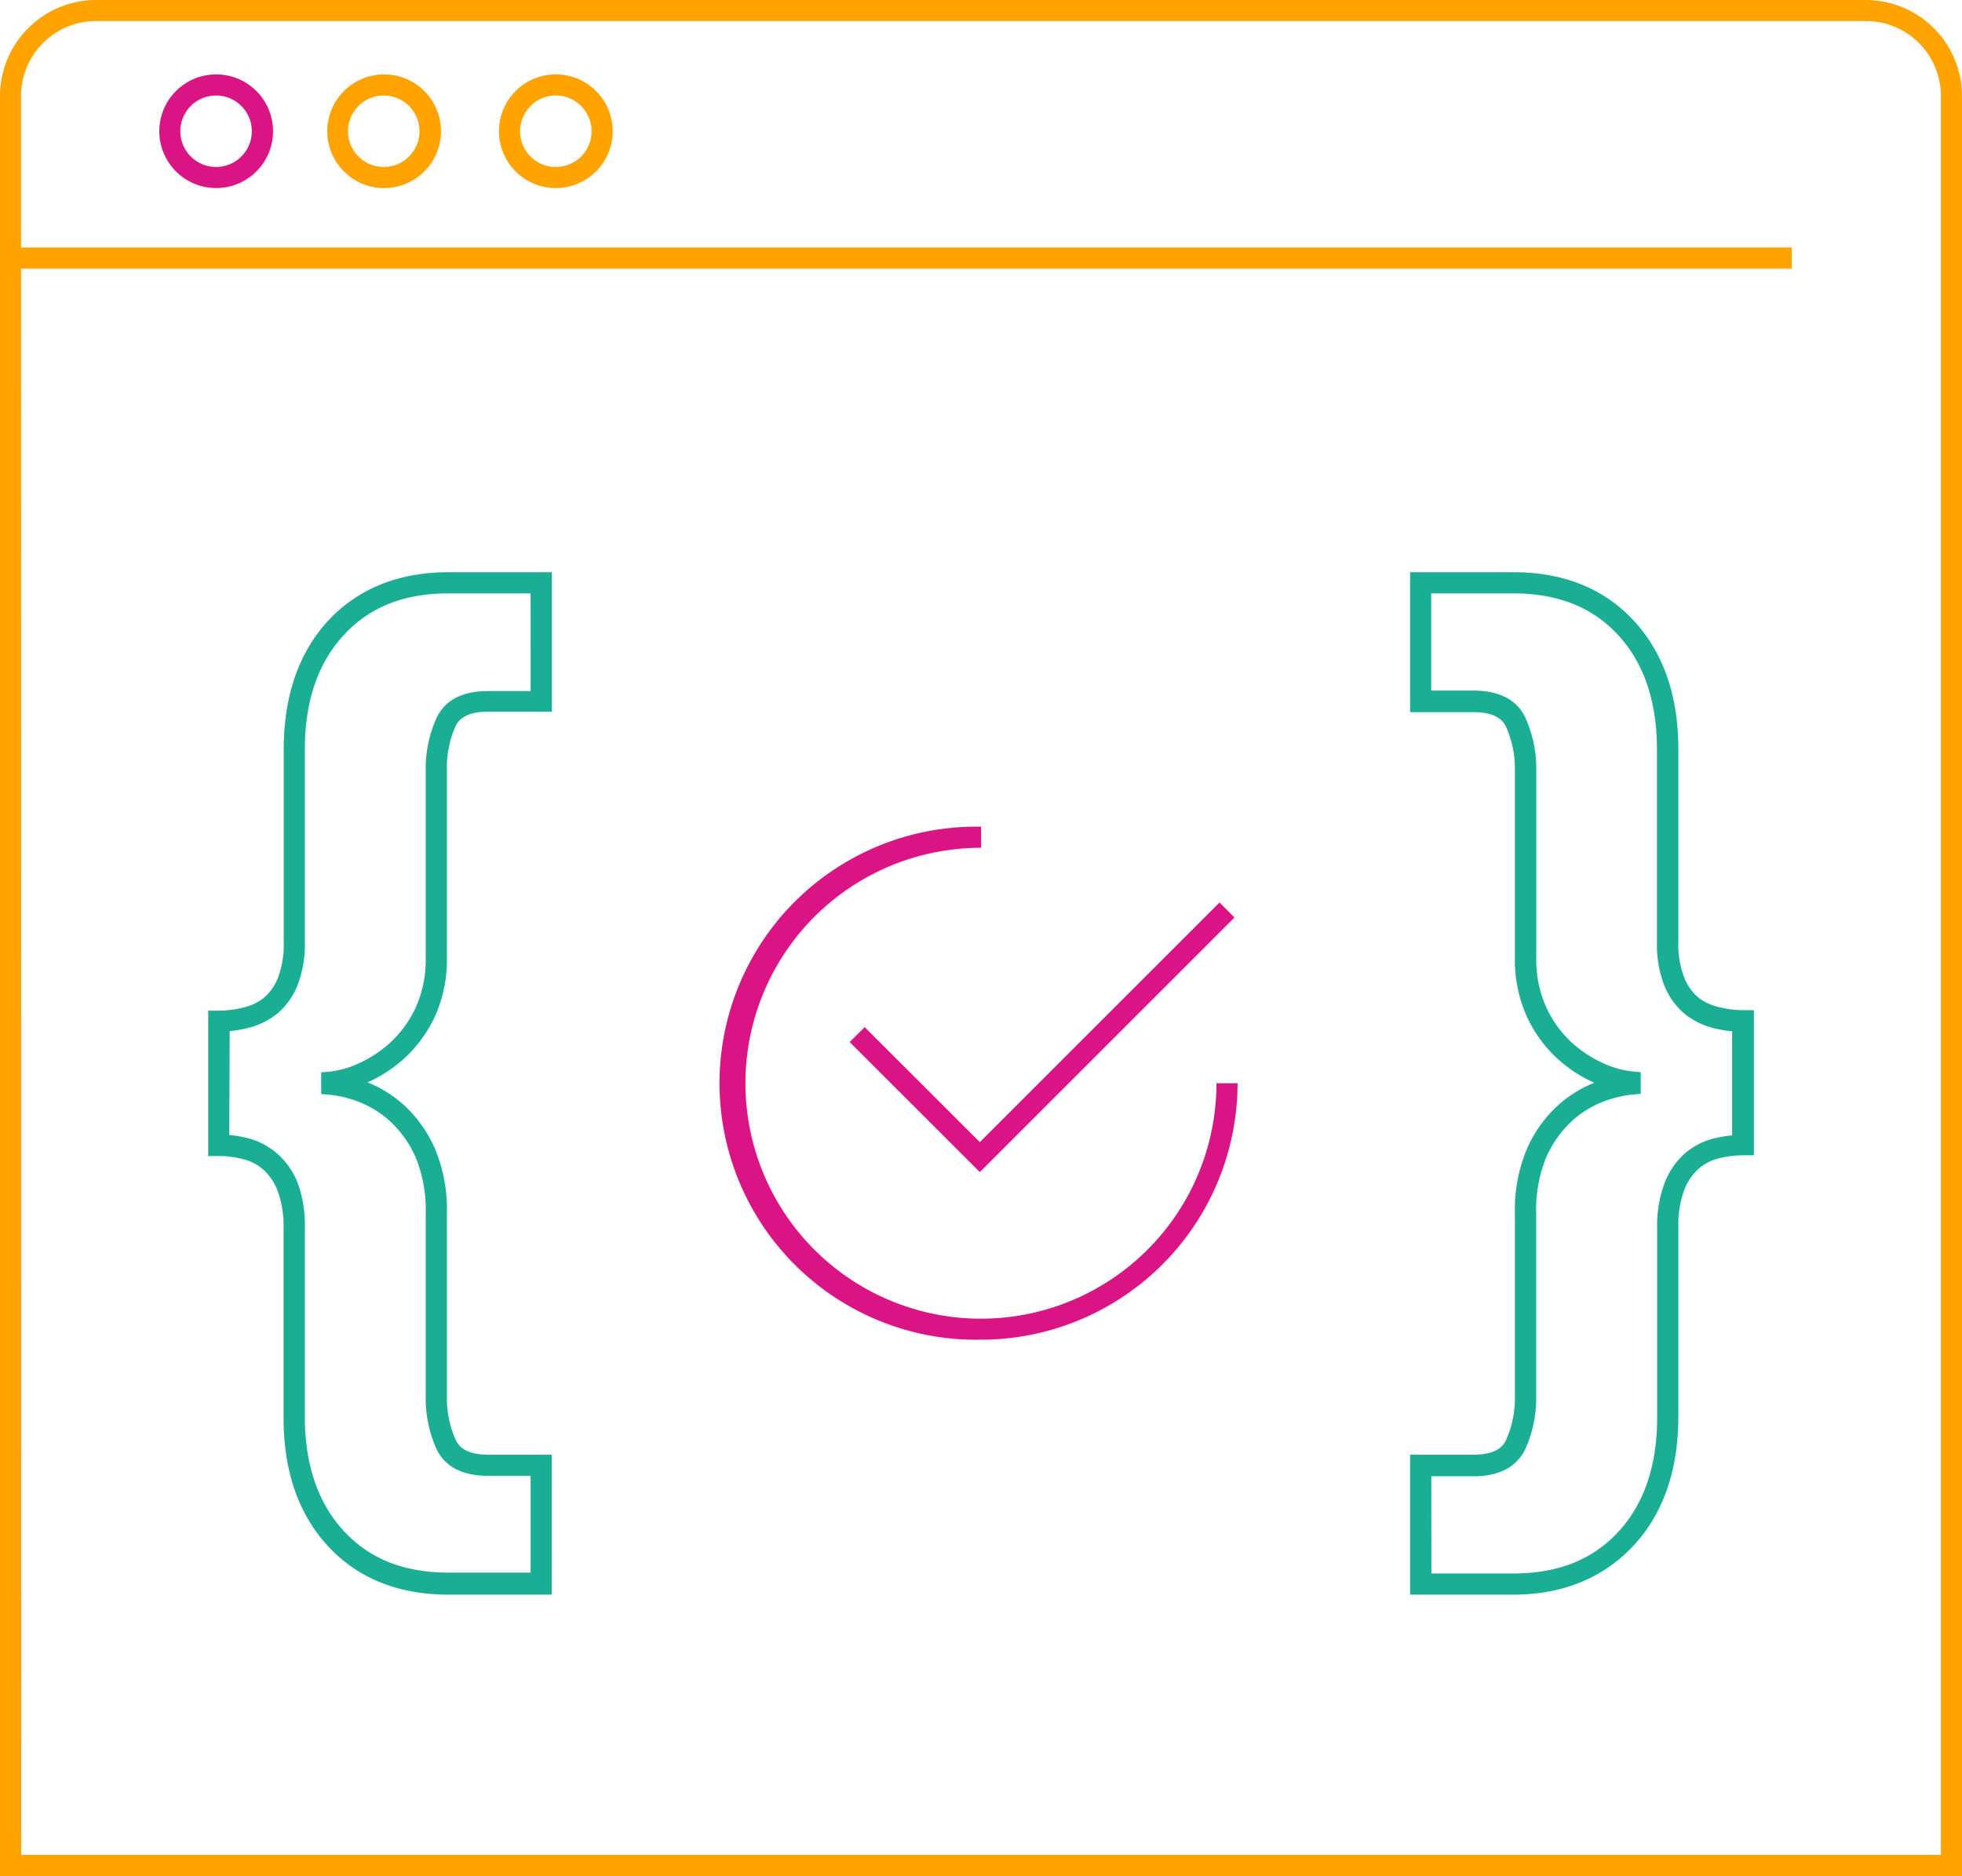
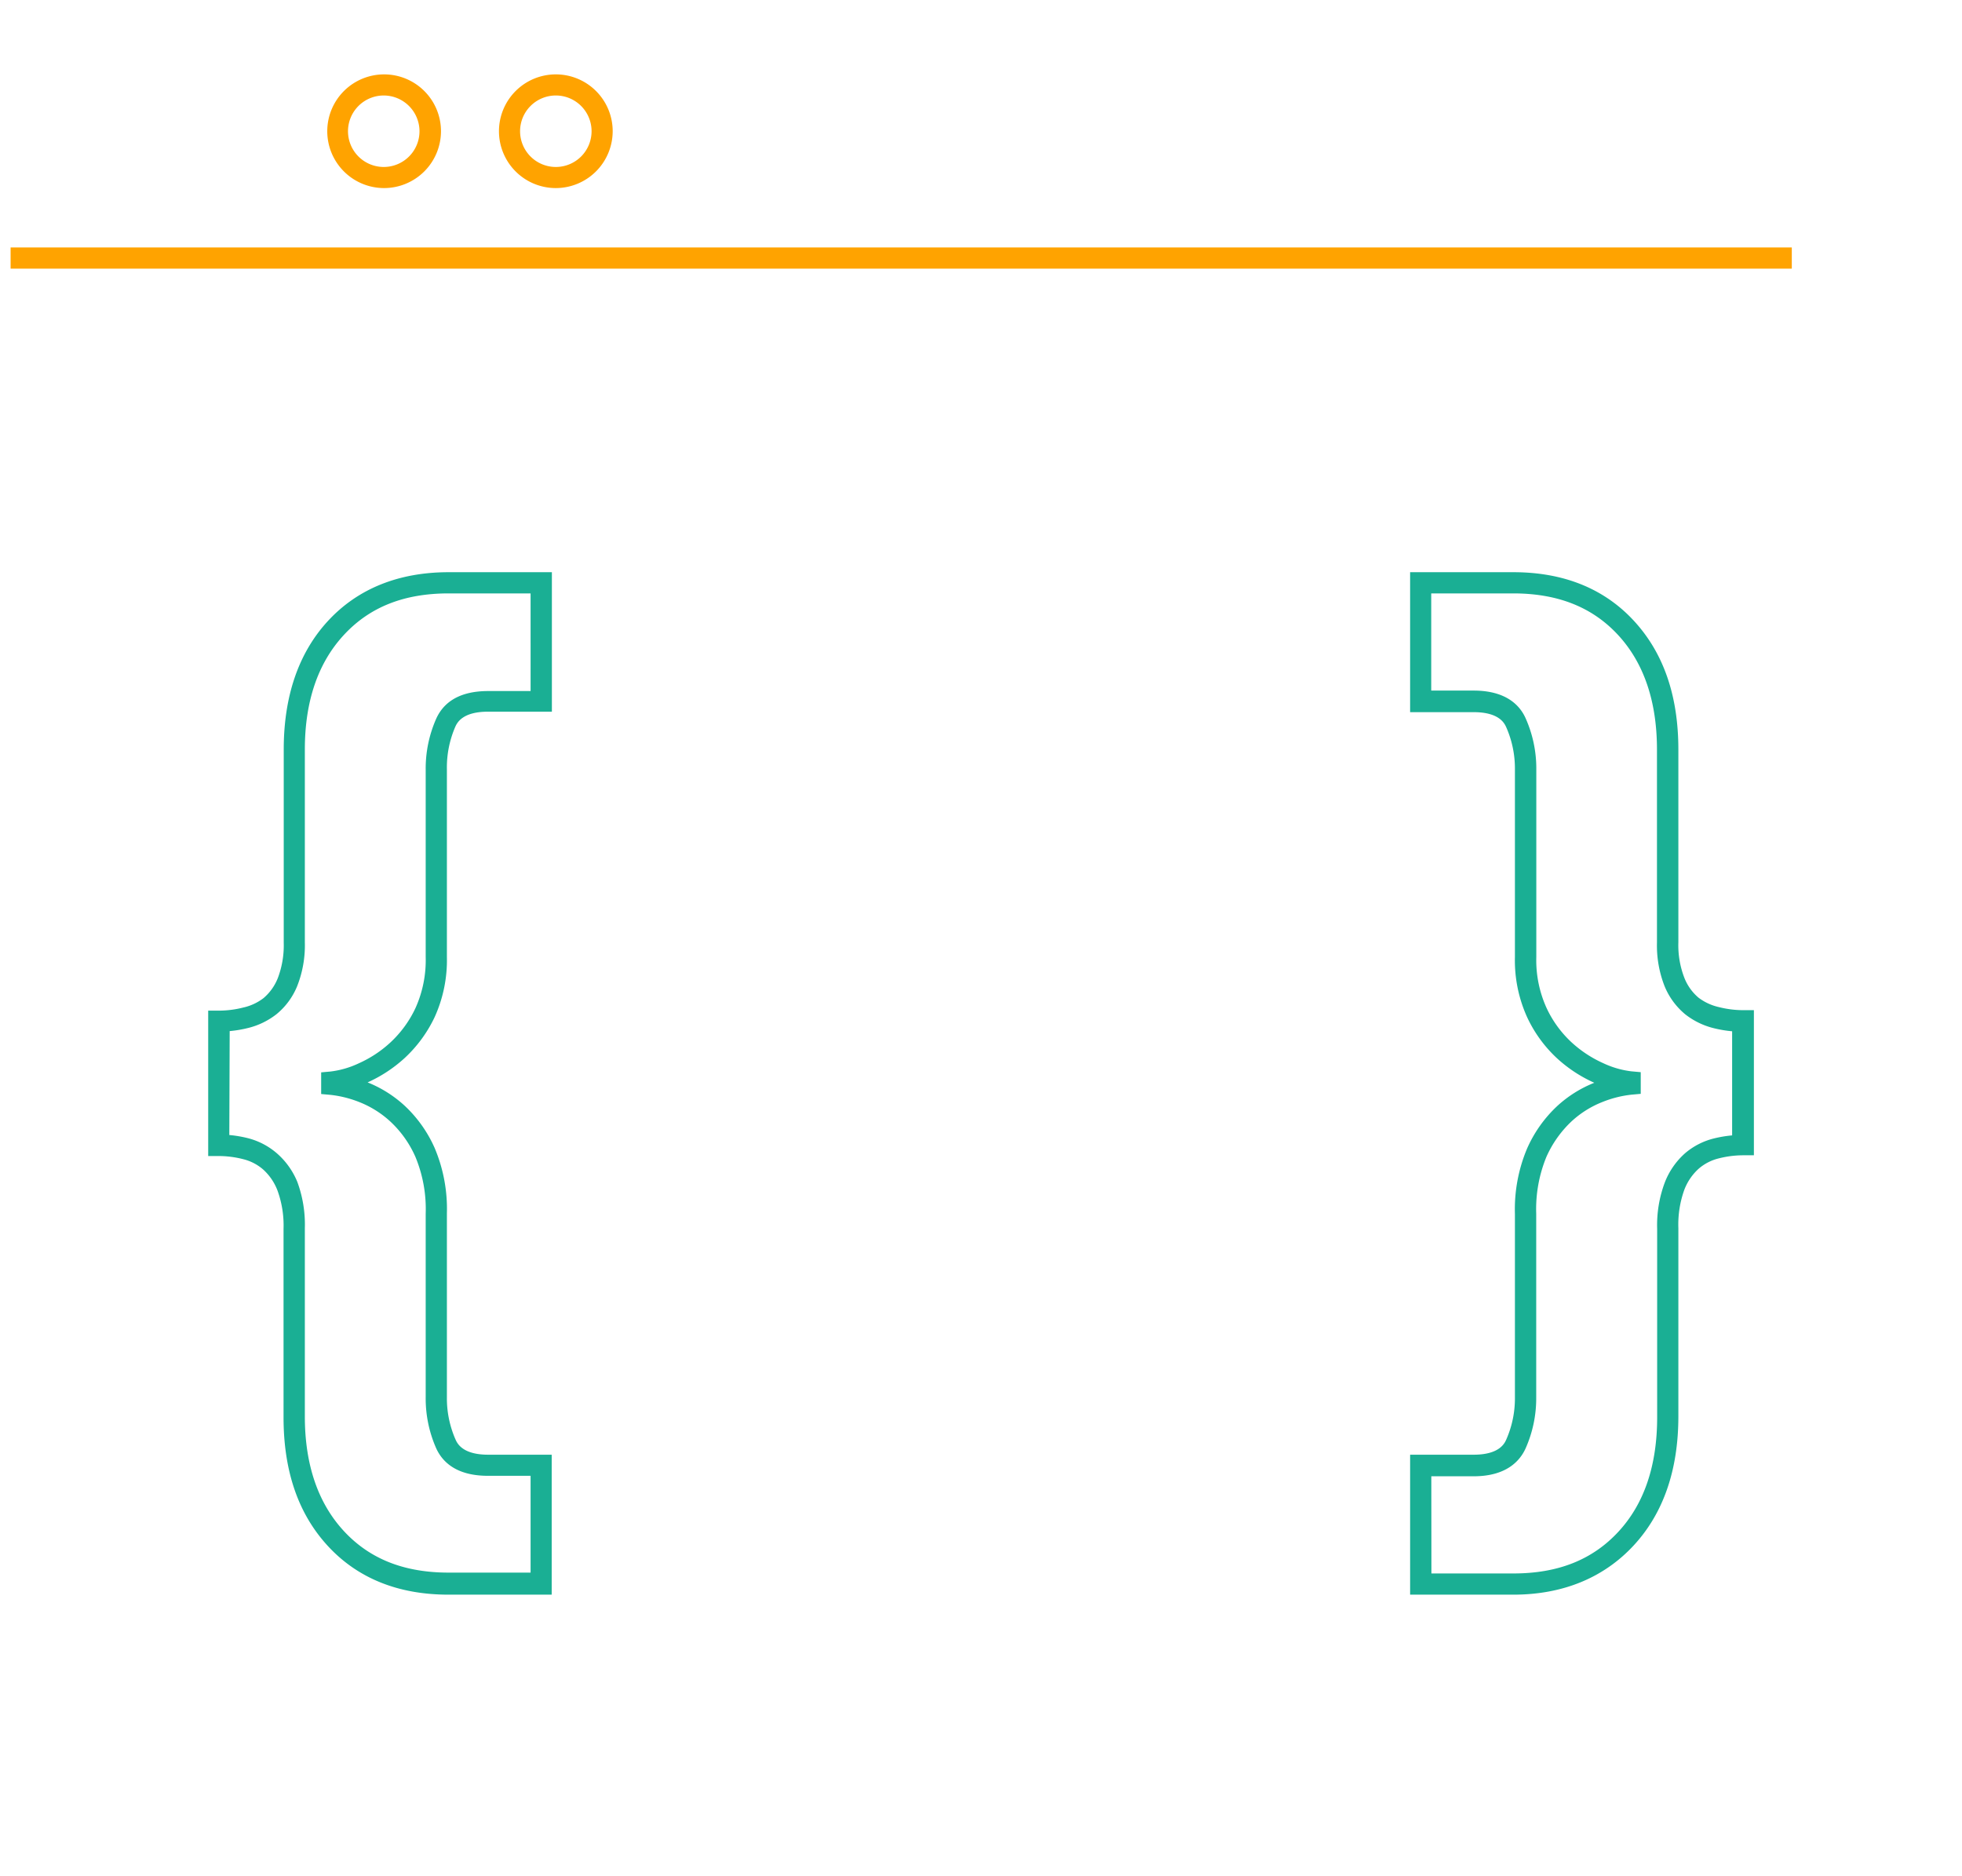
<svg xmlns="http://www.w3.org/2000/svg" viewBox="0 0 209.11 200">
  <defs>
    <style>.cls-1{fill:#ffa300}.cls-2{fill:#da1484}</style>
  </defs>
-   <path d="M209.11 200H0V10.24A10.25 10.25 0 0110.24 0h188.63a10.25 10.25 0 0110.24 10.24zM2.26 197.74h204.6V10.24a8 8 0 00-8-8H10.24a8 8 0 00-8 8z" class="cls-1" />
  <path d="M1.13 26.38h189.84v2.26H1.13z" class="cls-1" />
-   <path d="M23 20.05A6.06 6.06 0 1129.1 14a6.06 6.06 0 01-6.1 6.05zm0-9.87A3.81 3.81 0 1026.84 14 3.82 3.82 0 0023 10.18z" class="cls-2" />
  <path d="M40.91 20.05A6.06 6.06 0 1147 14a6.07 6.07 0 01-6.09 6.05zm0-9.87a3.81 3.81 0 103.8 3.82 3.82 3.82 0 00-3.8-3.82zm18.33 9.87A6.06 6.06 0 1165.3 14a6.07 6.07 0 01-6.06 6.05zm0-9.87A3.81 3.81 0 1063.05 14a3.81 3.81 0 00-3.81-3.82z" class="cls-1" />
-   <path d="M104.43 124.95l-13.87-13.86 1.6-1.59 12.27 12.26 25.55-25.55 1.59 1.6-27.14 27.14z" class="cls-2" />
-   <path d="M104.56 142.82a27.35 27.35 0 110-54.69v2.25a25.1 25.1 0 1025.09 25.1h2.25a27.37 27.37 0 01-27.34 27.34z" class="cls-2" />
  <path fill="#1aaf94" d="M58.8 170h-11c-5.35 0-9.67-1.74-12.84-5.17s-4.74-8-4.74-13.74V131a10.91 10.91 0 00-.64-4.07 5.8 5.8 0 00-1.55-2.27 5.09 5.09 0 00-2.13-1.09 10.55 10.55 0 00-2.61-.33h-1.1v-15.5h1.12a10.55 10.55 0 002.61-.33 5.51 5.51 0 002.16-1 5.41 5.41 0 001.53-2.14 9.83 9.83 0 00.63-3.76v-20.6c0-5.71 1.59-10.34 4.74-13.74S42.47 61 47.82 61h11v14.87H52c-2.75 0-3.3 1.22-3.48 1.62a10.89 10.89 0 00-.89 4.51v20a14.68 14.68 0 01-1.31 6.44 14.25 14.25 0 01-3.21 4.37 14.89 14.89 0 01-3.93 2.58 12.91 12.91 0 013.93 2.47 13.81 13.81 0 013.21 4.51 16.69 16.69 0 011.31 7V149a10.89 10.89 0 00.92 4.46c.18.4.73 1.62 3.48 1.62h6.77zm-34.36-49a12.84 12.84 0 012 .34 7.58 7.58 0 013 1.55 8.12 8.12 0 012.25 3.11 13.14 13.14 0 01.8 4.93V151c0 5.13 1.4 9.23 4.15 12.21s6.42 4.44 11.18 4.44h8.73v-10.32H52c-3.49 0-4.93-1.6-5.54-3a13.12 13.12 0 01-1.09-5.33v-19.59a14.52 14.52 0 00-1.09-6.07 11.42 11.42 0 00-2.68-3.78 10.62 10.62 0 00-3.3-2.07 11.83 11.83 0 00-3.07-.77l-1-.09v-2.31l1-.09a9.79 9.79 0 003-.87 12.43 12.43 0 003.36-2.21 11.89 11.89 0 002.69-3.68 12.43 12.43 0 001.09-5.47V82a13.12 13.12 0 011.12-5.38c.61-1.35 2-2.95 5.54-2.95h4.52V63.26h-8.73c-4.76 0-8.42 1.45-11.18 4.44s-4.15 7.08-4.15 12.21v20.55a11.85 11.85 0 01-.81 4.65 7.53 7.53 0 01-2.2 3 8 8 0 01-3 1.47 12.84 12.84 0 01-2 .34zm136.85 49h-11v-14.92h6.77c2.76 0 3.3-1.22 3.48-1.62a10.89 10.89 0 00.92-4.46v-19.59a16.66 16.66 0 011.31-7 13.81 13.81 0 013.21-4.51 12.83 12.83 0 013.94-2.47 14.77 14.77 0 01-3.94-2.58 14.06 14.06 0 01-3.2-4.37 14.65 14.65 0 01-1.32-6.44V82a10.89 10.89 0 00-.92-4.46c-.18-.4-.72-1.62-3.48-1.62h-6.77V61h11c5.35 0 9.67 1.74 12.84 5.17s4.75 8 4.75 13.74v20.55a9.64 9.64 0 00.63 3.76 5.3 5.3 0 001.52 2.14 5.65 5.65 0 002.16 1 10.61 10.61 0 002.61.33h1.13v15.47h-1.13a10.61 10.61 0 00-2.61.33 5.09 5.09 0 00-2.13 1.09 5.8 5.8 0 00-1.55 2.27 10.93 10.93 0 00-.63 4.07V151c0 5.71-1.6 10.33-4.75 13.74s-7.49 5.26-12.84 5.26zm-8.73-2.26h8.73c4.76 0 8.42-1.45 11.19-4.44s4.14-7.09 4.14-12.21V131a12.93 12.93 0 01.81-4.93 8 8 0 012.18-3.14 7.48 7.48 0 013-1.55 12.84 12.84 0 012-.34v-11.1a12.84 12.84 0 01-2-.34 8 8 0 01-3-1.47 7.64 7.64 0 01-2.2-3 11.85 11.85 0 01-.81-4.65V79.91c0-5.12-1.39-9.23-4.14-12.21s-6.43-4.44-11.19-4.44h-8.73v10.36h4.52c3.49 0 4.94 1.6 5.54 2.95a13.12 13.12 0 011.14 5.43v20a12.29 12.29 0 001.09 5.45 11.71 11.71 0 002.68 3.68 12.58 12.58 0 003.36 2.21 9.76 9.76 0 003 .87l1 .09v2.31l-1 .09a11.67 11.67 0 00-3.06.77 10.54 10.54 0 00-3.31 2.07 11.72 11.72 0 00-2.68 3.78 14.65 14.65 0 00-1.09 6.07V149a13.12 13.12 0 01-1.12 5.38c-.6 1.35-2.05 3-5.54 3h-4.52z" />
</svg>